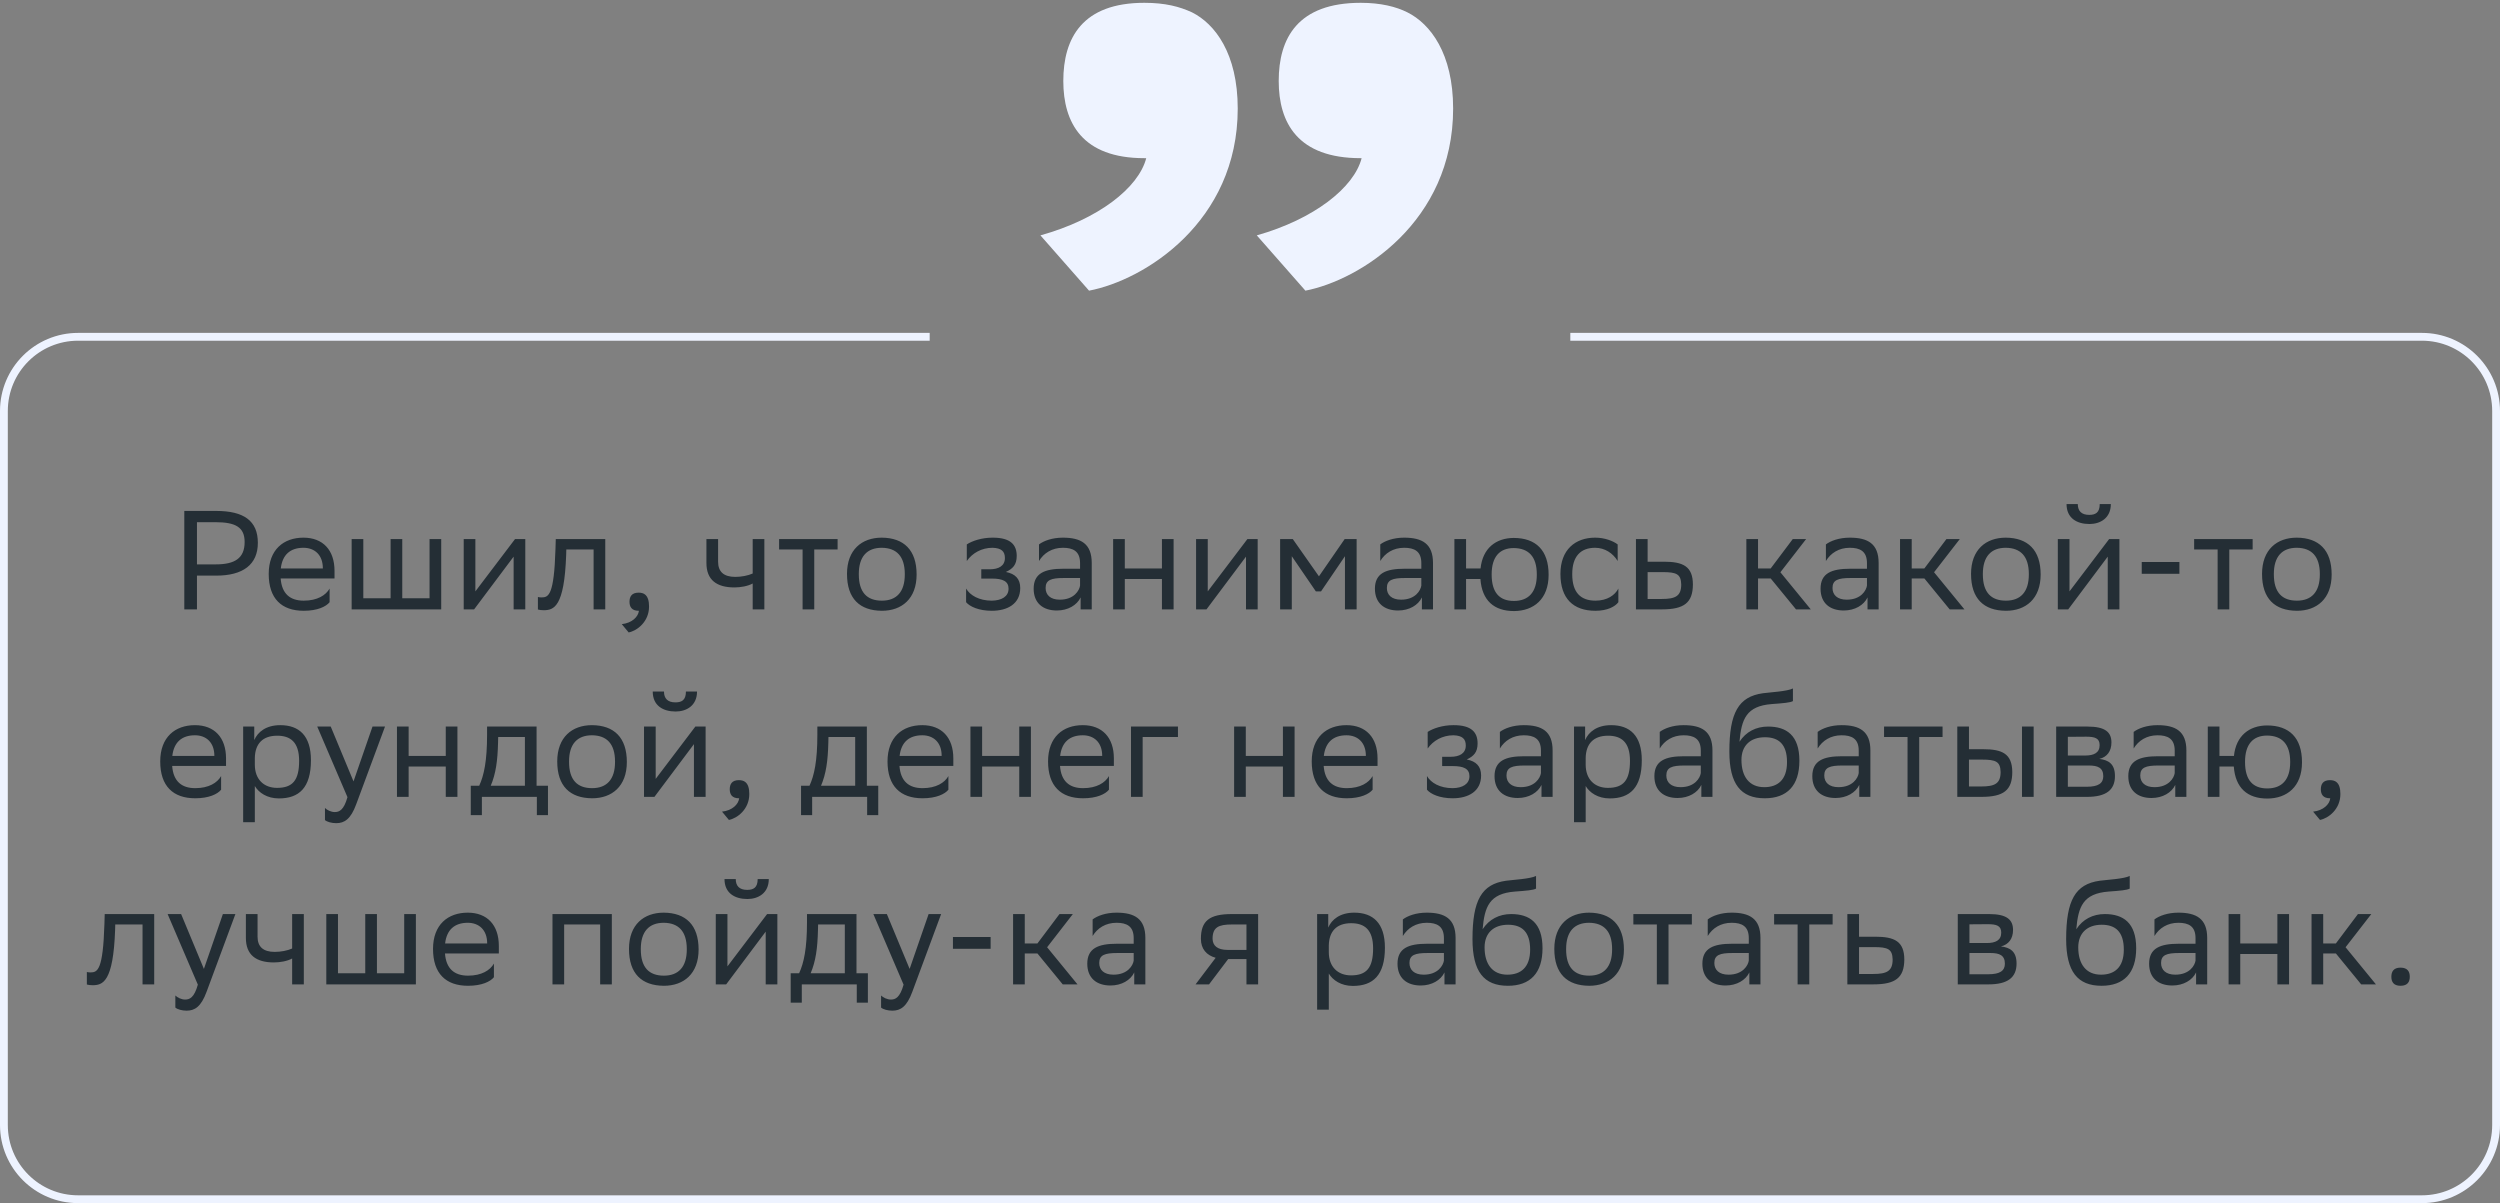
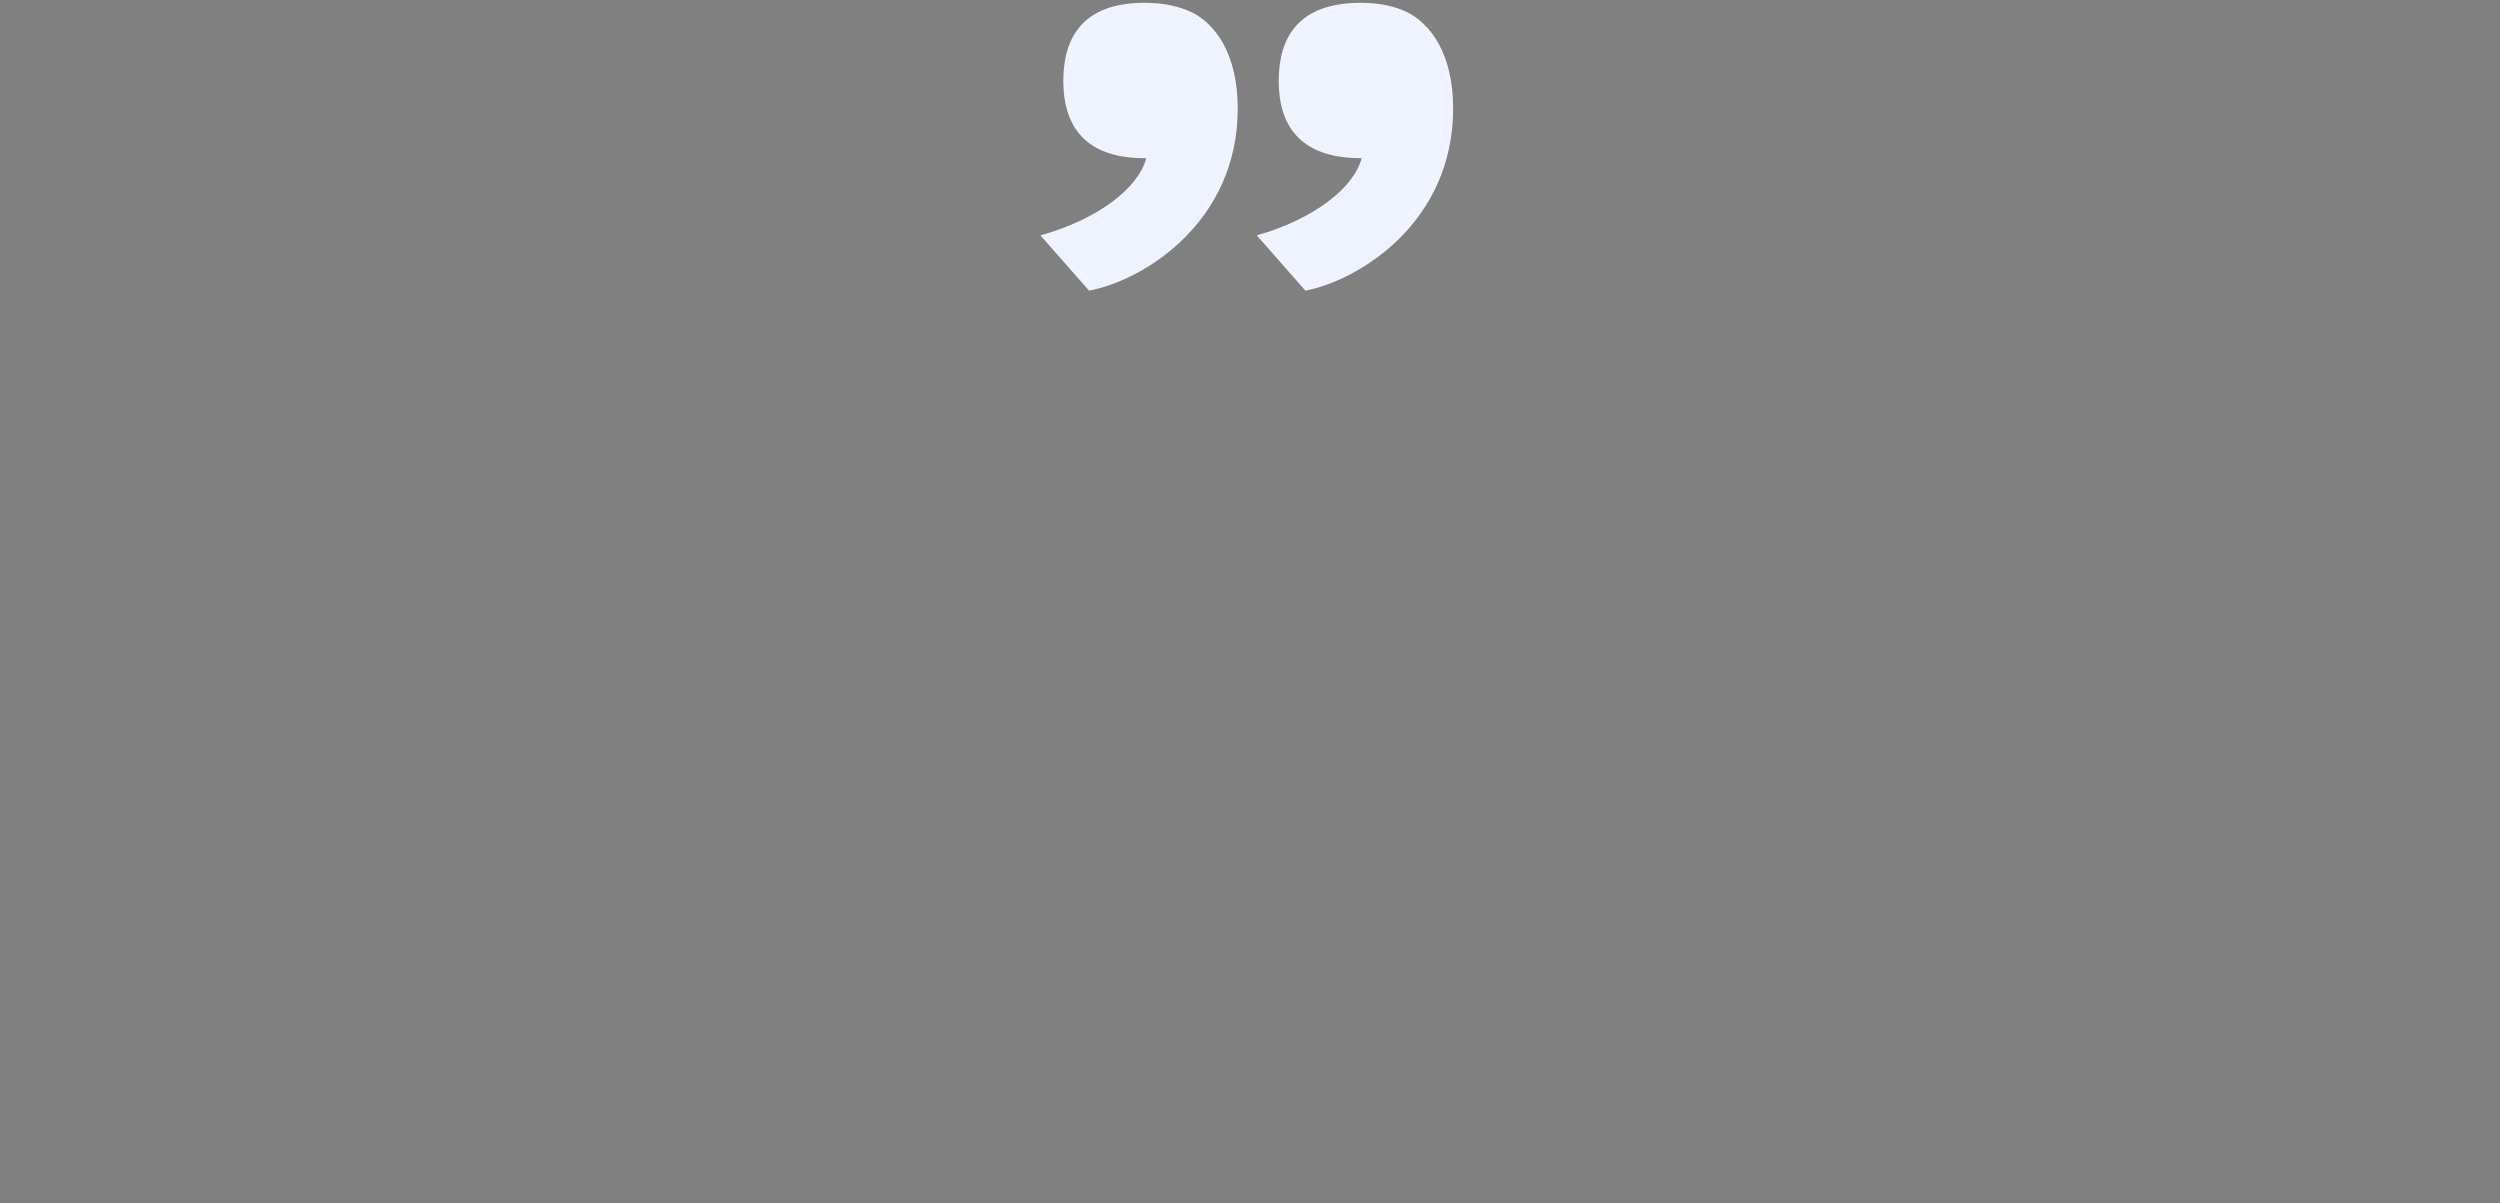
<svg xmlns="http://www.w3.org/2000/svg" width="320" height="154" viewBox="0 0 320 154" fill="none">
  <rect x="0" y="0" width="320" height="154" fill="#808080" stroke="none" />
-   <path d="M27.677 73.68H25.211V78H23.591V65.4H27.677C31.205 65.4 33.005 66.66 33.005 69.486C33.005 72.258 31.115 73.68 27.677 73.68ZM27.569 66.84H25.211V72.24H27.623C30.017 72.24 31.313 71.484 31.313 69.378C31.313 67.488 30.161 66.84 27.569 66.84ZM38.841 68.82C41.325 68.82 42.819 70.404 42.819 73.068V74.04H35.925C36.069 75.984 37.113 76.884 38.877 76.884C40.605 76.884 41.703 76.2 42.189 75.336V77.082C41.739 77.64 40.641 78.18 38.877 78.18C36.033 78.18 34.395 76.614 34.395 73.464C34.395 70.35 36.303 68.82 38.841 68.82ZM38.841 70.116C37.149 70.116 36.141 71.016 35.943 72.762H41.325V72.744C41.325 71.016 40.263 70.116 38.841 70.116ZM45.01 78V69H46.504V76.578H49.996V69H51.49V76.578H54.982V69H56.476V78H45.01ZM60.686 78H59.354V69H60.848V75.696L65.924 69H67.238V78H65.744V71.25L60.848 77.784L60.686 78ZM75.98 78V70.332H72.488L72.47 71.016C72.236 77.73 70.886 78.108 69.572 78.108C69.284 78.108 69.032 78.072 68.852 78.018V76.416C69.014 76.452 69.176 76.47 69.302 76.47C70.22 76.47 70.922 76.218 71.102 70.242L71.138 69H77.474V78H75.98ZM79.586 79.89C80.9 79.746 81.692 78.954 81.782 78.18H81.746C80.846 78.18 80.576 77.658 80.576 77.028C80.576 76.38 80.846 75.858 81.746 75.858C82.106 75.858 82.376 75.948 82.556 76.092C82.934 76.38 83.078 76.938 83.078 77.64C83.078 79.566 81.566 80.736 80.468 80.952L79.586 79.89ZM96.344 78V74.688C95.714 75.03 94.796 75.192 94.004 75.192C91.718 75.192 90.422 74.22 90.422 72.06V69H91.916V71.898C91.916 73.176 92.636 73.842 94.112 73.842C94.904 73.842 95.732 73.68 96.344 73.41V69H97.838V78H96.344ZM102.731 78V70.332H99.725V69H107.213V70.332H104.225V78H102.731ZM108.416 73.464C108.416 70.35 110.324 68.82 112.862 68.82C115.688 68.838 117.326 70.404 117.326 73.536C117.326 76.65 115.418 78.18 112.88 78.18C110.036 78.162 108.416 76.614 108.416 73.464ZM109.928 73.464V73.518C109.928 75.822 110.972 76.884 112.88 76.884C114.77 76.884 115.814 75.75 115.814 73.536V73.482C115.814 71.196 114.752 70.134 112.862 70.116C110.972 70.116 109.928 71.25 109.928 73.464ZM123.66 77.082V75.336C124.164 76.2 125.316 76.884 126.954 76.884C128.196 76.866 129.096 76.362 129.096 75.354C129.096 74.4 128.358 74.058 126.954 74.058H125.604V72.87H126.684C127.818 72.87 128.628 72.438 128.628 71.43C128.628 70.584 128.196 70.152 127.044 70.116C125.64 70.116 124.452 70.8 123.75 71.808V69.684C124.434 69.234 125.658 68.82 127.044 68.82H127.08C129.366 68.82 130.14 69.738 130.14 71.16C130.14 72.294 129.636 72.798 128.754 73.212C129.942 73.446 130.59 74.076 130.59 75.264C130.59 77.298 128.952 78.18 126.954 78.18C125.28 78.18 124.128 77.64 123.66 77.082ZM132.992 71.808V69.684C133.586 69.234 134.666 68.82 136.052 68.82C138.356 68.82 139.742 69.594 139.742 72.06V78H138.32V76.47C137.852 77.46 136.7 78.144 135.278 78.144C133.496 78.144 132.308 77.19 132.308 75.354C132.308 73.374 133.712 72.798 136.106 72.798H138.248V72.078C138.248 70.548 137.348 70.116 136.052 70.116C134.648 70.116 133.604 70.8 132.992 71.808ZM135.656 76.758C137.492 76.758 138.158 75.57 138.248 74.958V73.986H136.16C134.54 73.986 133.838 74.238 133.838 75.264C133.838 76.146 134.45 76.758 135.656 76.758ZM148.727 78V74.112H143.975V78H142.481V69H143.975V72.762H148.727V69H150.221V78H148.727ZM154.43 78H153.098V69H154.592V75.696L159.668 69H160.982V78H159.488V71.25L154.592 77.784L154.43 78ZM172.154 78V71.196L169.094 75.696H168.428L165.35 71.196V78H163.856V69H165.476L168.824 73.77L172.118 69H173.648V78H172.154ZM176.674 71.808V69.684C177.268 69.234 178.348 68.82 179.734 68.82C182.038 68.82 183.424 69.594 183.424 72.06V78H182.002V76.47C181.534 77.46 180.382 78.144 178.96 78.144C177.178 78.144 175.99 77.19 175.99 75.354C175.99 73.374 177.394 72.798 179.788 72.798H181.93V72.078C181.93 70.548 181.03 70.116 179.734 70.116C178.33 70.116 177.286 70.8 176.674 71.808ZM179.338 76.758C181.174 76.758 181.84 75.57 181.93 74.958V73.986H179.842C178.222 73.986 177.52 74.238 177.52 75.264C177.52 76.146 178.132 76.758 179.338 76.758ZM186.163 78V69H187.657V72.762H189.511C189.781 70.152 191.491 68.874 193.741 68.856C196.585 68.856 198.223 70.422 198.223 73.572C198.223 76.686 196.315 78.198 193.795 78.216C191.239 78.216 189.691 76.866 189.493 74.112H187.657V78H186.163ZM190.933 73.554C190.933 75.858 191.941 76.92 193.777 76.92C195.667 76.92 196.711 75.786 196.711 73.572V73.518C196.711 71.232 195.649 70.17 193.759 70.152C191.941 70.152 190.933 71.286 190.933 73.5V73.554ZM207.151 77.082C206.737 77.64 205.747 78.18 204.217 78.18C201.373 78.18 199.735 76.614 199.735 73.464C199.735 70.35 201.643 68.82 204.181 68.82C205.387 68.82 206.467 69.234 207.061 69.684V71.808C206.449 70.8 205.405 70.116 204.181 70.116C202.291 70.116 201.247 71.25 201.247 73.464V73.518C201.247 75.822 202.309 76.884 204.217 76.884C205.711 76.884 206.701 76.2 207.151 75.336V77.082ZM216.691 74.832C216.673 77.154 215.557 78 212.731 78H209.401V69H210.895V71.898H212.965C215.413 71.898 216.691 72.474 216.691 74.832ZM215.197 74.814C215.161 73.482 214.603 73.23 212.803 73.23H210.895V76.668H212.713C214.441 76.668 215.197 76.308 215.197 74.814ZM223.534 78V69H225.028V72.762H226.648L229.474 69H231.184L227.89 73.248L231.778 78H229.888L226.648 74.04H225.028V78H223.534ZM233.715 71.808V69.684C234.309 69.234 235.389 68.82 236.775 68.82C239.079 68.82 240.465 69.594 240.465 72.06V78H239.043V76.47C238.575 77.46 237.423 78.144 236.001 78.144C234.219 78.144 233.031 77.19 233.031 75.354C233.031 73.374 234.435 72.798 236.829 72.798H238.971V72.078C238.971 70.548 238.071 70.116 236.775 70.116C235.371 70.116 234.327 70.8 233.715 71.808ZM236.379 76.758C238.215 76.758 238.881 75.57 238.971 74.958V73.986H236.883C235.263 73.986 234.561 74.238 234.561 75.264C234.561 76.146 235.173 76.758 236.379 76.758ZM243.204 78V69H244.698V72.762H246.318L249.144 69H250.854L247.56 73.248L251.448 78H249.558L246.318 74.04H244.698V78H243.204ZM252.293 73.464C252.293 70.35 254.201 68.82 256.739 68.82C259.565 68.838 261.203 70.404 261.203 73.536C261.203 76.65 259.295 78.18 256.757 78.18C253.913 78.162 252.293 76.614 252.293 73.464ZM253.805 73.464V73.518C253.805 75.822 254.849 76.884 256.757 76.884C258.647 76.884 259.691 75.75 259.691 73.536V73.482C259.691 71.196 258.629 70.134 256.739 70.116C254.849 70.116 253.805 71.25 253.805 73.464ZM264.733 78H263.401V69H264.895V75.696L269.971 69H271.285V78H269.791V71.25L264.895 77.784L264.733 78ZM268.765 64.518H270.187C270.187 66.318 268.837 67.074 267.451 67.074C265.831 67.074 264.517 66.318 264.517 64.518H265.957C265.957 65.4 266.425 65.904 267.415 65.904C268.207 65.904 268.765 65.634 268.765 64.518ZM274.141 73.446V71.934H278.965V73.446H274.141ZM283.856 78V70.332H280.85V69H288.338V70.332H285.35V78H283.856ZM289.541 73.464C289.541 70.35 291.449 68.82 293.987 68.82C296.813 68.838 298.451 70.404 298.451 73.536C298.451 76.65 296.543 78.18 294.005 78.18C291.161 78.162 289.541 76.614 289.541 73.464ZM291.053 73.464V73.518C291.053 75.822 292.097 76.884 294.005 76.884C295.895 76.884 296.939 75.75 296.939 73.536V73.482C296.939 71.196 295.877 70.134 293.987 70.116C292.097 70.116 291.053 71.25 291.053 73.464ZM24.954 92.82C27.438 92.82 28.932 94.404 28.932 97.068V98.04H22.038C22.182 99.984 23.226 100.884 24.99 100.884C26.718 100.884 27.816 100.2 28.302 99.336V101.082C27.852 101.64 26.754 102.18 24.99 102.18C22.146 102.18 20.508 100.614 20.508 97.464C20.508 94.35 22.416 92.82 24.954 92.82ZM24.954 94.116C23.262 94.116 22.254 95.016 22.056 96.762H27.438V96.744C27.438 95.016 26.376 94.116 24.954 94.116ZM31.124 105.24V93H32.546V94.728C32.996 93.684 34.058 92.82 35.876 92.82C38.27 92.82 39.8 94.152 39.8 97.302C39.8 100.848 38.27 102.198 35.696 102.198C34.184 102.198 33.122 101.46 32.618 100.614V105.24H31.124ZM32.618 97.014V97.878C32.618 99.75 33.77 100.848 35.462 100.848C37.442 100.848 38.288 99.894 38.288 97.392C38.288 94.98 37.172 94.17 35.48 94.17C33.608 94.17 32.654 95.214 32.618 97.014ZM44.476 102.036L40.606 93H42.334L45.25 100.02L47.68 93H49.282L45.592 102.954C44.89 104.862 44.08 105.366 43.036 105.366C42.46 105.366 41.866 105.204 41.596 104.97V103.422C41.866 103.692 42.37 103.944 42.856 103.944C43.414 103.944 44.008 103.71 44.476 102.036ZM57.057 102V98.112H52.305V102H50.811V93H52.305V96.762H57.057V93H58.551V102H57.057ZM60.258 100.578H61.338C61.95 99.246 62.346 97.41 62.346 94.026V93H68.682V100.578H70.14V104.34H68.718V102H61.68V104.34H60.258V100.578ZM63.75 95.07C63.696 97.374 63.462 99.048 62.814 100.578H67.188V94.332H63.768L63.75 95.07ZM71.326 97.464C71.326 94.35 73.234 92.82 75.772 92.82C78.598 92.838 80.236 94.404 80.236 97.536C80.236 100.65 78.328 102.18 75.79 102.18C72.946 102.162 71.326 100.614 71.326 97.464ZM72.838 97.464V97.518C72.838 99.822 73.882 100.884 75.79 100.884C77.68 100.884 78.724 99.75 78.724 97.536V97.482C78.724 95.196 77.662 94.134 75.772 94.116C73.882 94.116 72.838 95.25 72.838 97.464ZM83.766 102H82.434V93H83.928V99.696L89.004 93H90.318V102H88.824V95.25L83.928 101.784L83.766 102ZM87.798 88.518H89.22C89.22 90.318 87.87 91.074 86.484 91.074C84.864 91.074 83.55 90.318 83.55 88.518H84.99C84.99 89.4 85.458 89.904 86.448 89.904C87.24 89.904 87.798 89.634 87.798 88.518ZM92.418 103.89C93.732 103.746 94.524 102.954 94.614 102.18H94.578C93.678 102.18 93.408 101.658 93.408 101.028C93.408 100.38 93.678 99.858 94.578 99.858C94.938 99.858 95.208 99.948 95.388 100.092C95.766 100.38 95.91 100.938 95.91 101.64C95.91 103.566 94.398 104.736 93.3 104.952L92.418 103.89ZM102.534 100.578H103.614C104.226 99.246 104.622 97.41 104.622 94.026V93H110.958V100.578H112.416V104.34H110.994V102H103.956V104.34H102.534V100.578ZM106.026 95.07C105.972 97.374 105.738 99.048 105.09 100.578H109.464V94.332H106.044L106.026 95.07ZM118.048 92.82C120.532 92.82 122.026 94.404 122.026 97.068V98.04H115.132C115.276 99.984 116.32 100.884 118.084 100.884C119.812 100.884 120.91 100.2 121.396 99.336V101.082C120.946 101.64 119.848 102.18 118.084 102.18C115.24 102.18 113.602 100.614 113.602 97.464C113.602 94.35 115.51 92.82 118.048 92.82ZM118.048 94.116C116.356 94.116 115.348 95.016 115.15 96.762H120.532V96.744C120.532 95.016 119.47 94.116 118.048 94.116ZM130.463 102V98.112H125.711V102H124.217V93H125.711V96.762H130.463V93H131.957V102H130.463ZM138.597 92.82C141.081 92.82 142.575 94.404 142.575 97.068V98.04H135.681C135.825 99.984 136.869 100.884 138.633 100.884C140.361 100.884 141.459 100.2 141.945 99.336V101.082C141.495 101.64 140.397 102.18 138.633 102.18C135.789 102.18 134.151 100.614 134.151 97.464C134.151 94.35 136.059 92.82 138.597 92.82ZM138.597 94.116C136.905 94.116 135.897 95.016 135.699 96.762H141.081V96.744C141.081 95.016 140.019 94.116 138.597 94.116ZM144.766 102V93H150.778V94.332H146.26V102H144.766ZM164.213 102V98.112H159.461V102H157.967V93H159.461V96.762H164.213V93H165.707V102H164.213ZM172.347 92.82C174.831 92.82 176.325 94.404 176.325 97.068V98.04H169.431C169.575 99.984 170.619 100.884 172.383 100.884C174.111 100.884 175.209 100.2 175.695 99.336V101.082C175.245 101.64 174.147 102.18 172.383 102.18C169.539 102.18 167.901 100.614 167.901 97.464C167.901 94.35 169.809 92.82 172.347 92.82ZM172.347 94.116C170.655 94.116 169.647 95.016 169.449 96.762H174.831V96.744C174.831 95.016 173.769 94.116 172.347 94.116ZM182.652 101.082V99.336C183.156 100.2 184.308 100.884 185.946 100.884C187.188 100.866 188.088 100.362 188.088 99.354C188.088 98.4 187.35 98.058 185.946 98.058H184.596V96.87H185.676C186.81 96.87 187.62 96.438 187.62 95.43C187.62 94.584 187.188 94.152 186.036 94.116C184.632 94.116 183.444 94.8 182.742 95.808V93.684C183.426 93.234 184.65 92.82 186.036 92.82H186.072C188.358 92.82 189.132 93.738 189.132 95.16C189.132 96.294 188.628 96.798 187.746 97.212C188.934 97.446 189.582 98.076 189.582 99.264C189.582 101.298 187.944 102.18 185.946 102.18C184.272 102.18 183.12 101.64 182.652 101.082ZM191.984 95.808V93.684C192.578 93.234 193.658 92.82 195.044 92.82C197.348 92.82 198.734 93.594 198.734 96.06V102H197.312V100.47C196.844 101.46 195.692 102.144 194.27 102.144C192.488 102.144 191.3 101.19 191.3 99.354C191.3 97.374 192.704 96.798 195.098 96.798H197.24V96.078C197.24 94.548 196.34 94.116 195.044 94.116C193.64 94.116 192.596 94.8 191.984 95.808ZM194.648 100.758C196.484 100.758 197.15 99.57 197.24 98.958V97.986H195.152C193.532 97.986 192.83 98.238 192.83 99.264C192.83 100.146 193.442 100.758 194.648 100.758ZM201.473 105.24V93H202.895V94.728C203.345 93.684 204.407 92.82 206.225 92.82C208.619 92.82 210.149 94.152 210.149 97.302C210.149 100.848 208.619 102.198 206.045 102.198C204.533 102.198 203.471 101.46 202.967 100.614V105.24H201.473ZM202.967 97.014V97.878C202.967 99.75 204.119 100.848 205.811 100.848C207.791 100.848 208.637 99.894 208.637 97.392C208.637 94.98 207.521 94.17 205.829 94.17C203.957 94.17 203.003 95.214 202.967 97.014ZM212.445 95.808V93.684C213.039 93.234 214.119 92.82 215.505 92.82C217.809 92.82 219.195 93.594 219.195 96.06V102H217.773V100.47C217.305 101.46 216.153 102.144 214.731 102.144C212.949 102.144 211.761 101.19 211.761 99.354C211.761 97.374 213.165 96.798 215.559 96.798H217.701V96.078C217.701 94.548 216.801 94.116 215.505 94.116C214.101 94.116 213.057 94.8 212.445 95.808ZM215.109 100.758C216.945 100.758 217.611 99.57 217.701 98.958V97.986H215.613C213.993 97.986 213.291 98.238 213.291 99.264C213.291 100.146 213.903 100.758 215.109 100.758ZM229.494 88.122V89.742C229.134 89.94 228.27 90.012 226.794 90.12C223.518 90.372 222.906 92.046 222.654 94.944C223.482 93.666 224.778 93 226.308 93C228.666 93 230.322 94.116 230.322 97.374C230.322 100.56 228.738 102.18 225.894 102.18C222.816 102.18 221.358 100.362 221.358 96.204C221.358 91.236 222.528 89.166 225.66 88.734C226.596 88.608 228.756 88.5 229.494 88.122ZM222.906 97.266C222.906 99.39 223.896 100.758 225.822 100.758C227.496 100.758 228.738 99.876 228.738 97.554C228.738 95.25 227.658 94.368 225.912 94.368C224.076 94.368 222.906 95.412 222.906 97.266ZM232.66 95.808V93.684C233.254 93.234 234.334 92.82 235.72 92.82C238.024 92.82 239.41 93.594 239.41 96.06V102H237.988V100.47C237.52 101.46 236.368 102.144 234.946 102.144C233.164 102.144 231.976 101.19 231.976 99.354C231.976 97.374 233.38 96.798 235.774 96.798H237.916V96.078C237.916 94.548 237.016 94.116 235.72 94.116C234.316 94.116 233.272 94.8 232.66 95.808ZM235.324 100.758C237.16 100.758 237.826 99.57 237.916 98.958V97.986H235.828C234.208 97.986 233.506 98.238 233.506 99.264C233.506 100.146 234.118 100.758 235.324 100.758ZM244.165 102V94.332H241.159V93H248.647V94.332H245.659V102H244.165ZM250.534 102V93H252.028V95.898H253.846C256.276 95.898 257.554 96.474 257.572 98.814C257.572 101.154 256.456 102 253.612 102H250.534ZM258.814 102V93H260.308V102H258.814ZM256.078 98.814C256.042 97.482 255.484 97.23 253.684 97.23H252.028V100.668H253.594C255.322 100.668 256.078 100.308 256.078 98.814ZM263.19 102V93H267.204C269.49 93 270.264 93.738 270.264 95.034C270.264 96.168 269.688 96.906 268.716 97.14C269.868 97.284 270.714 97.752 270.714 99.336C270.714 101.118 269.58 102 267.132 102H263.19ZM264.684 100.704H267.114C268.59 100.704 269.22 100.254 269.22 99.354C269.22 98.274 268.518 97.986 267.384 97.986H264.684V100.704ZM264.684 96.708H266.898C268.014 96.708 268.752 96.366 268.752 95.376C268.752 94.494 268.158 94.296 267.024 94.296L264.684 94.314V96.708ZM273.107 95.808V93.684C273.701 93.234 274.781 92.82 276.167 92.82C278.471 92.82 279.857 93.594 279.857 96.06V102H278.435V100.47C277.967 101.46 276.815 102.144 275.393 102.144C273.611 102.144 272.423 101.19 272.423 99.354C272.423 97.374 273.827 96.798 276.221 96.798H278.363V96.078C278.363 94.548 277.463 94.116 276.167 94.116C274.763 94.116 273.719 94.8 273.107 95.808ZM275.771 100.758C277.607 100.758 278.273 99.57 278.363 98.958V97.986H276.275C274.655 97.986 273.953 98.238 273.953 99.264C273.953 100.146 274.565 100.758 275.771 100.758ZM282.596 102V93H284.09V96.762H285.944C286.214 94.152 287.924 92.874 290.174 92.856C293.018 92.856 294.656 94.422 294.656 97.572C294.656 100.686 292.748 102.198 290.228 102.216C287.672 102.216 286.124 100.866 285.926 98.112H284.09V102H282.596ZM287.366 97.554C287.366 99.858 288.374 100.92 290.21 100.92C292.1 100.92 293.144 99.786 293.144 97.572V97.518C293.144 95.232 292.082 94.17 290.192 94.152C288.374 94.152 287.366 95.286 287.366 97.5V97.554ZM296.078 103.89C297.392 103.746 298.184 102.954 298.274 102.18H298.238C297.338 102.18 297.068 101.658 297.068 101.028C297.068 100.38 297.338 99.858 298.238 99.858C298.598 99.858 298.868 99.948 299.048 100.092C299.426 100.38 299.57 100.938 299.57 101.64C299.57 103.566 298.058 104.736 296.96 104.952L296.078 103.89ZM18.244 126V118.332H14.752L14.735 119.016C14.501 125.73 13.15 126.108 11.836 126.108C11.549 126.108 11.296 126.072 11.117 126.018V124.416C11.278 124.452 11.441 124.47 11.566 124.47C12.485 124.47 13.187 124.218 13.367 118.242L13.402 117H19.738V126H18.244ZM25.325 126.036L21.455 117H23.183L26.099 124.02L28.529 117H30.131L26.441 126.954C25.739 128.862 24.929 129.366 23.885 129.366C23.309 129.366 22.715 129.204 22.445 128.97V127.422C22.715 127.692 23.219 127.944 23.705 127.944C24.263 127.944 24.857 127.71 25.325 126.036ZM37.395 126V122.688C36.765 123.03 35.847 123.192 35.055 123.192C32.769 123.192 31.473 122.22 31.473 120.06V117H32.967V119.898C32.967 121.176 33.687 121.842 35.163 121.842C35.955 121.842 36.783 121.68 37.395 121.41V117H38.889V126H37.395ZM41.767 126V117H43.261V124.578H46.753V117H48.247V124.578H51.739V117H53.233V126H41.767ZM59.873 116.82C62.357 116.82 63.851 118.404 63.851 121.068V122.04H56.957C57.101 123.984 58.145 124.884 59.909 124.884C61.637 124.884 62.735 124.2 63.221 123.336V125.082C62.771 125.64 61.673 126.18 59.909 126.18C57.065 126.18 55.427 124.614 55.427 121.464C55.427 118.35 57.335 116.82 59.873 116.82ZM59.873 118.116C58.181 118.116 57.173 119.016 56.975 120.762H62.357V120.744C62.357 119.016 61.295 118.116 59.873 118.116ZM76.82 126V118.332H72.212V126H70.718V117H78.314V126H76.82ZM80.511 121.464C80.511 118.35 82.419 116.82 84.957 116.82C87.783 116.838 89.421 118.404 89.421 121.536C89.421 124.65 87.513 126.18 84.975 126.18C82.131 126.162 80.511 124.614 80.511 121.464ZM82.023 121.464V121.518C82.023 123.822 83.067 124.884 84.975 124.884C86.865 124.884 87.909 123.75 87.909 121.536V121.482C87.909 119.196 86.847 118.134 84.957 118.116C83.067 118.116 82.023 119.25 82.023 121.464ZM92.951 126H91.619V117H93.113V123.696L98.189 117H99.503V126H98.009V119.25L93.113 125.784L92.951 126ZM96.983 112.518H98.405C98.405 114.318 97.055 115.074 95.669 115.074C94.049 115.074 92.735 114.318 92.735 112.518H94.175C94.175 113.4 94.643 113.904 95.633 113.904C96.425 113.904 96.983 113.634 96.983 112.518ZM101.207 124.578H102.287C102.899 123.246 103.295 121.41 103.295 118.026V117H109.631V124.578H111.089V128.34H109.667V126H102.629V128.34H101.207V124.578ZM104.699 119.07C104.645 121.374 104.411 123.048 103.763 124.578H108.137V118.332H104.717L104.699 119.07ZM115.659 126.036L111.789 117H113.517L116.433 124.02L118.863 117H120.465L116.775 126.954C116.073 128.862 115.263 129.366 114.219 129.366C113.643 129.366 113.049 129.204 112.779 128.97V127.422C113.049 127.692 113.553 127.944 114.039 127.944C114.597 127.944 115.191 127.71 115.659 126.036ZM121.976 121.446V119.934H126.8V121.446H121.976ZM129.675 126V117H131.169V120.762H132.789L135.615 117H137.325L134.031 121.248L137.919 126H136.029L132.789 122.04H131.169V126H129.675ZM139.856 119.808V117.684C140.45 117.234 141.53 116.82 142.916 116.82C145.22 116.82 146.606 117.594 146.606 120.06V126H145.184V124.47C144.716 125.46 143.564 126.144 142.142 126.144C140.36 126.144 139.172 125.19 139.172 123.354C139.172 121.374 140.576 120.798 142.97 120.798H145.112V120.078C145.112 118.548 144.212 118.116 142.916 118.116C141.512 118.116 140.468 118.8 139.856 119.808ZM142.52 124.758C144.356 124.758 145.022 123.57 145.112 122.958V121.986H143.024C141.404 121.986 140.702 122.238 140.702 123.264C140.702 124.146 141.314 124.758 142.52 124.758ZM159.547 126V122.76H157.207L154.759 126H153.031L155.605 122.598C154.435 122.274 153.715 121.464 153.715 120.168C153.715 117.846 154.831 117 157.675 117H161.041V126H159.547ZM157.693 118.332C155.965 118.332 155.209 118.692 155.209 120.168C155.227 121.014 155.785 121.59 157.153 121.59H159.547V118.332H157.693ZM168.593 129.24V117H170.015V118.728C170.465 117.684 171.527 116.82 173.345 116.82C175.739 116.82 177.269 118.152 177.269 121.302C177.269 124.848 175.739 126.198 173.165 126.198C171.653 126.198 170.591 125.46 170.087 124.614V129.24H168.593ZM170.087 121.014V121.878C170.087 123.75 171.239 124.848 172.931 124.848C174.911 124.848 175.757 123.894 175.757 121.392C175.757 118.98 174.641 118.17 172.949 118.17C171.077 118.17 170.123 119.214 170.087 121.014ZM179.565 119.808V117.684C180.159 117.234 181.239 116.82 182.625 116.82C184.929 116.82 186.315 117.594 186.315 120.06V126H184.893V124.47C184.425 125.46 183.273 126.144 181.851 126.144C180.069 126.144 178.881 125.19 178.881 123.354C178.881 121.374 180.285 120.798 182.679 120.798H184.821V120.078C184.821 118.548 183.921 118.116 182.625 118.116C181.221 118.116 180.177 118.8 179.565 119.808ZM182.229 124.758C184.065 124.758 184.731 123.57 184.821 122.958V121.986H182.733C181.113 121.986 180.411 122.238 180.411 123.264C180.411 124.146 181.023 124.758 182.229 124.758ZM196.614 112.122V113.742C196.254 113.94 195.39 114.012 193.914 114.12C190.638 114.372 190.026 116.046 189.774 118.944C190.602 117.666 191.898 117 193.428 117C195.786 117 197.442 118.116 197.442 121.374C197.442 124.56 195.858 126.18 193.014 126.18C189.936 126.18 188.478 124.362 188.478 120.204C188.478 115.236 189.648 113.166 192.78 112.734C193.716 112.608 195.876 112.5 196.614 112.122ZM190.026 121.266C190.026 123.39 191.016 124.758 192.942 124.758C194.616 124.758 195.858 123.876 195.858 121.554C195.858 119.25 194.778 118.368 193.032 118.368C191.196 118.368 190.026 119.412 190.026 121.266ZM198.952 121.464C198.952 118.35 200.86 116.82 203.398 116.82C206.224 116.838 207.862 118.404 207.862 121.536C207.862 124.65 205.954 126.18 203.416 126.18C200.572 126.162 198.952 124.614 198.952 121.464ZM200.464 121.464V121.518C200.464 123.822 201.508 124.884 203.416 124.884C205.306 124.884 206.35 123.75 206.35 121.536V121.482C206.35 119.196 205.288 118.134 203.398 118.116C201.508 118.116 200.464 119.25 200.464 121.464ZM212.076 126V118.332H209.07V117H216.558V118.332H213.57V126H212.076ZM218.589 119.808V117.684C219.183 117.234 220.263 116.82 221.649 116.82C223.953 116.82 225.339 117.594 225.339 120.06V126H223.917V124.47C223.449 125.46 222.297 126.144 220.875 126.144C219.093 126.144 217.905 125.19 217.905 123.354C217.905 121.374 219.309 120.798 221.703 120.798H223.845V120.078C223.845 118.548 222.945 118.116 221.649 118.116C220.245 118.116 219.201 118.8 218.589 119.808ZM221.253 124.758C223.089 124.758 223.755 123.57 223.845 122.958V121.986H221.757C220.137 121.986 219.435 122.238 219.435 123.264C219.435 124.146 220.047 124.758 221.253 124.758ZM230.094 126V118.332H227.088V117H234.576V118.332H231.588V126H230.094ZM243.752 122.832C243.734 125.154 242.618 126 239.792 126H236.462V117H237.956V119.898H240.026C242.474 119.898 243.752 120.474 243.752 122.832ZM242.258 122.814C242.222 121.482 241.664 121.23 239.864 121.23H237.956V124.668H239.774C241.502 124.668 242.258 124.308 242.258 122.814ZM250.595 126V117H254.609C256.895 117 257.669 117.738 257.669 119.034C257.669 120.168 257.093 120.906 256.121 121.14C257.273 121.284 258.119 121.752 258.119 123.336C258.119 125.118 256.985 126 254.537 126H250.595ZM252.089 124.704H254.519C255.995 124.704 256.625 124.254 256.625 123.354C256.625 122.274 255.923 121.986 254.789 121.986H252.089V124.704ZM252.089 120.708H254.303C255.419 120.708 256.157 120.366 256.157 119.376C256.157 118.494 255.563 118.296 254.429 118.296L252.089 118.314V120.708ZM272.604 112.122V113.742C272.244 113.94 271.38 114.012 269.904 114.12C266.628 114.372 266.016 116.046 265.764 118.944C266.592 117.666 267.888 117 269.418 117C271.776 117 273.432 118.116 273.432 121.374C273.432 124.56 271.848 126.18 269.004 126.18C265.926 126.18 264.468 124.362 264.468 120.204C264.468 115.236 265.638 113.166 268.77 112.734C269.706 112.608 271.866 112.5 272.604 112.122ZM266.016 121.266C266.016 123.39 267.006 124.758 268.932 124.758C270.606 124.758 271.848 123.876 271.848 121.554C271.848 119.25 270.768 118.368 269.022 118.368C267.186 118.368 266.016 119.412 266.016 121.266ZM275.771 119.808V117.684C276.365 117.234 277.445 116.82 278.831 116.82C281.135 116.82 282.521 117.594 282.521 120.06V126H281.099V124.47C280.631 125.46 279.479 126.144 278.057 126.144C276.275 126.144 275.087 125.19 275.087 123.354C275.087 121.374 276.491 120.798 278.885 120.798H281.027V120.078C281.027 118.548 280.127 118.116 278.831 118.116C277.427 118.116 276.383 118.8 275.771 119.808ZM278.435 124.758C280.271 124.758 280.937 123.57 281.027 122.958V121.986H278.939C277.319 121.986 276.617 122.238 276.617 123.264C276.617 124.146 277.229 124.758 278.435 124.758ZM291.505 126V122.112H286.753V126H285.259V117H286.753V120.762H291.505V117H292.999V126H291.505ZM295.877 126V117H297.371V120.762H298.991L301.817 117H303.527L300.233 121.248L304.121 126H302.231L298.991 122.04H297.371V126H295.877ZM306.094 125.028C306.094 124.38 306.364 123.858 307.264 123.858C308.182 123.858 308.452 124.38 308.452 125.028C308.452 125.658 308.182 126.18 307.264 126.18C306.364 126.18 306.094 125.658 306.094 125.028Z" fill="#242E35" />
  <path d="M133.175 30.128C140.617 28.054 145.741 24.028 146.717 20.246H146.473C138.543 20.246 136.103 15.732 136.103 10.364C136.103 4.874 138.543 0.36 146.473 0.36C149.157 0.36 150.987 0.848 152.573 1.58C155.501 3.044 158.429 6.826 158.429 13.902C158.429 28.42 146.473 35.862 139.397 37.204L133.175 30.128ZM160.869 30.128C168.189 28.054 173.313 24.028 174.289 20.246H174.167C166.115 20.246 163.675 15.732 163.675 10.364C163.675 4.874 166.115 0.36 174.167 0.36C176.729 0.36 178.681 0.848 180.145 1.58C183.073 3.044 186.001 6.826 186.001 13.902C186.001 28.42 174.045 35.862 167.091 37.204L160.869 30.128Z" fill="#EEF3FF" />
-   <path fill-rule="evenodd" clip-rule="evenodd" d="M119 42.61H10C4.477 42.61 0 47.087 0 52.61V144C0 149.523 4.477 154 10 154H310C315.523 154 320 149.523 320 144V52.61C320 47.087 315.523 42.61 310 42.61H201V43.61H310C314.971 43.61 319 47.639 319 52.61V144C319 148.971 314.971 153 310 153H10C5.029 153 1 148.971 1 144V52.61C1 47.639 5.029 43.61 10 43.61H119V42.61Z" fill="#EEF3FF" />
</svg>